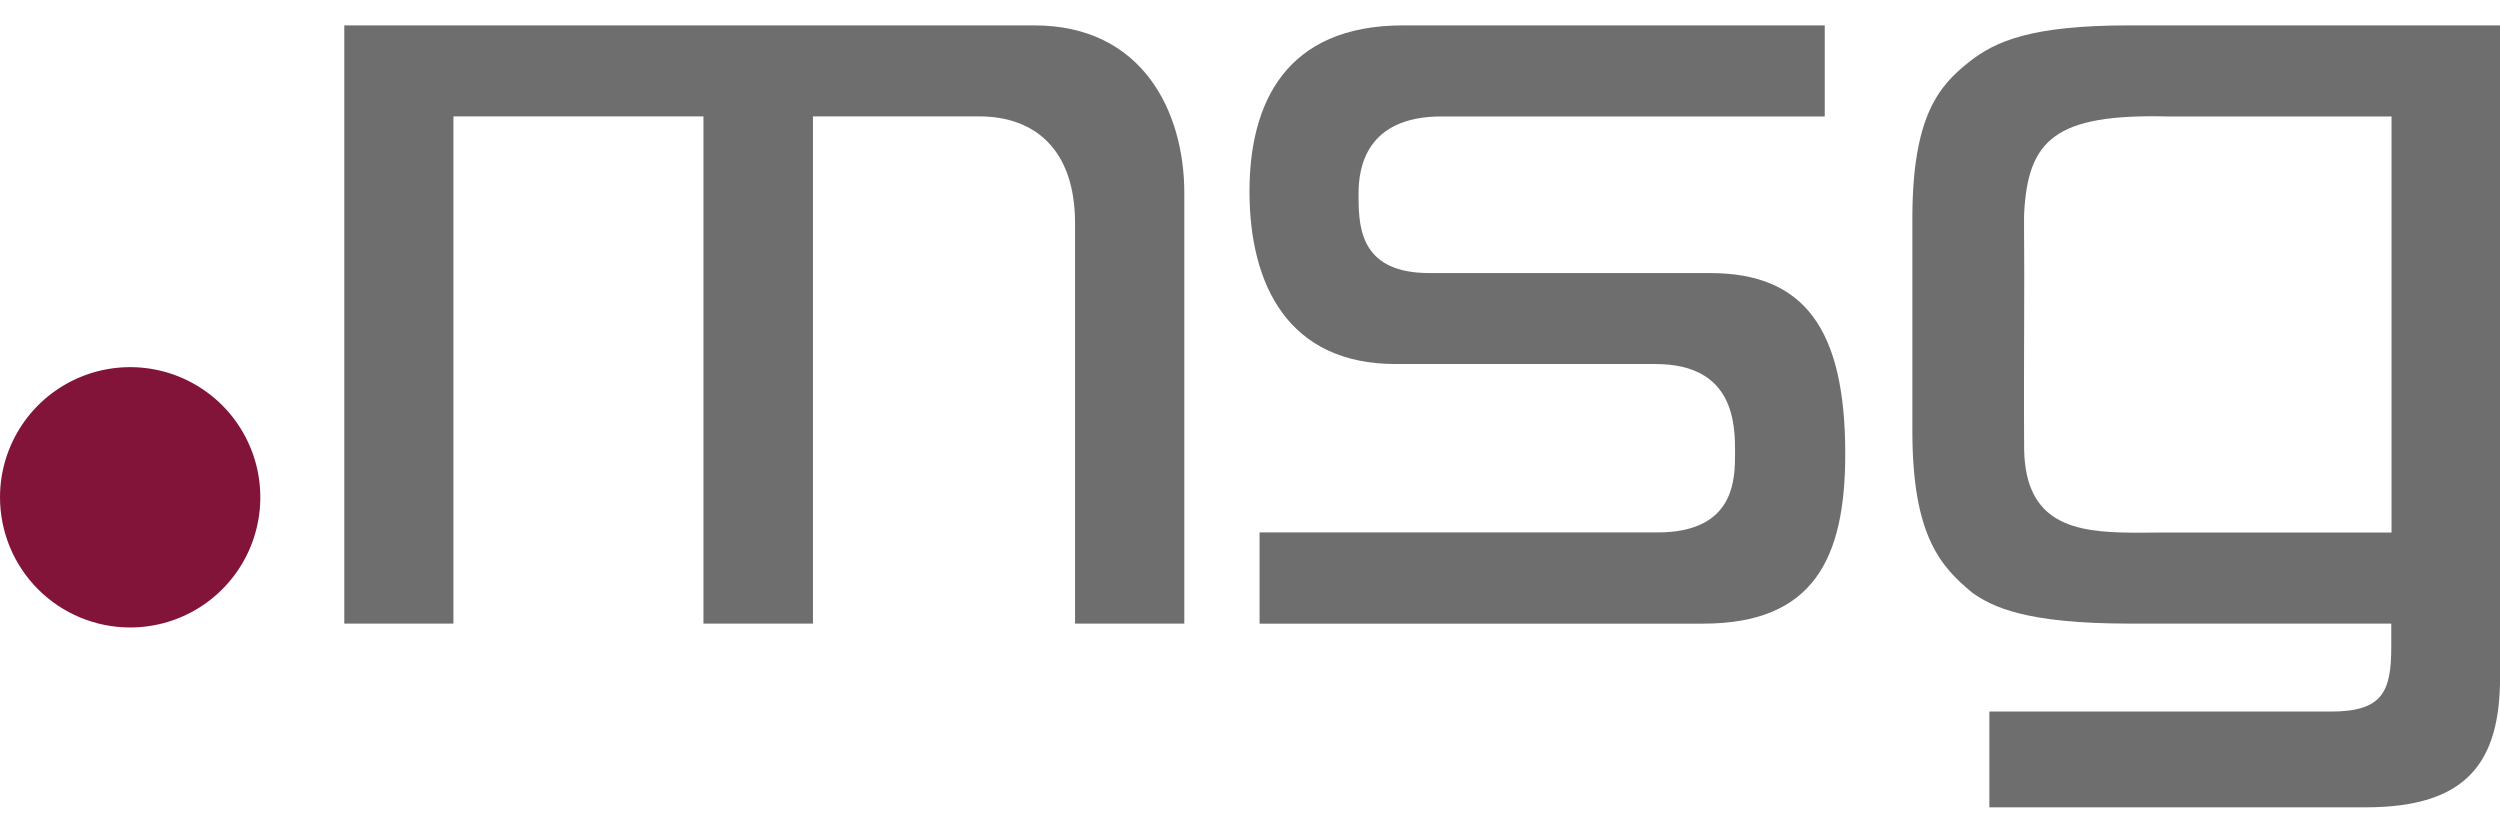
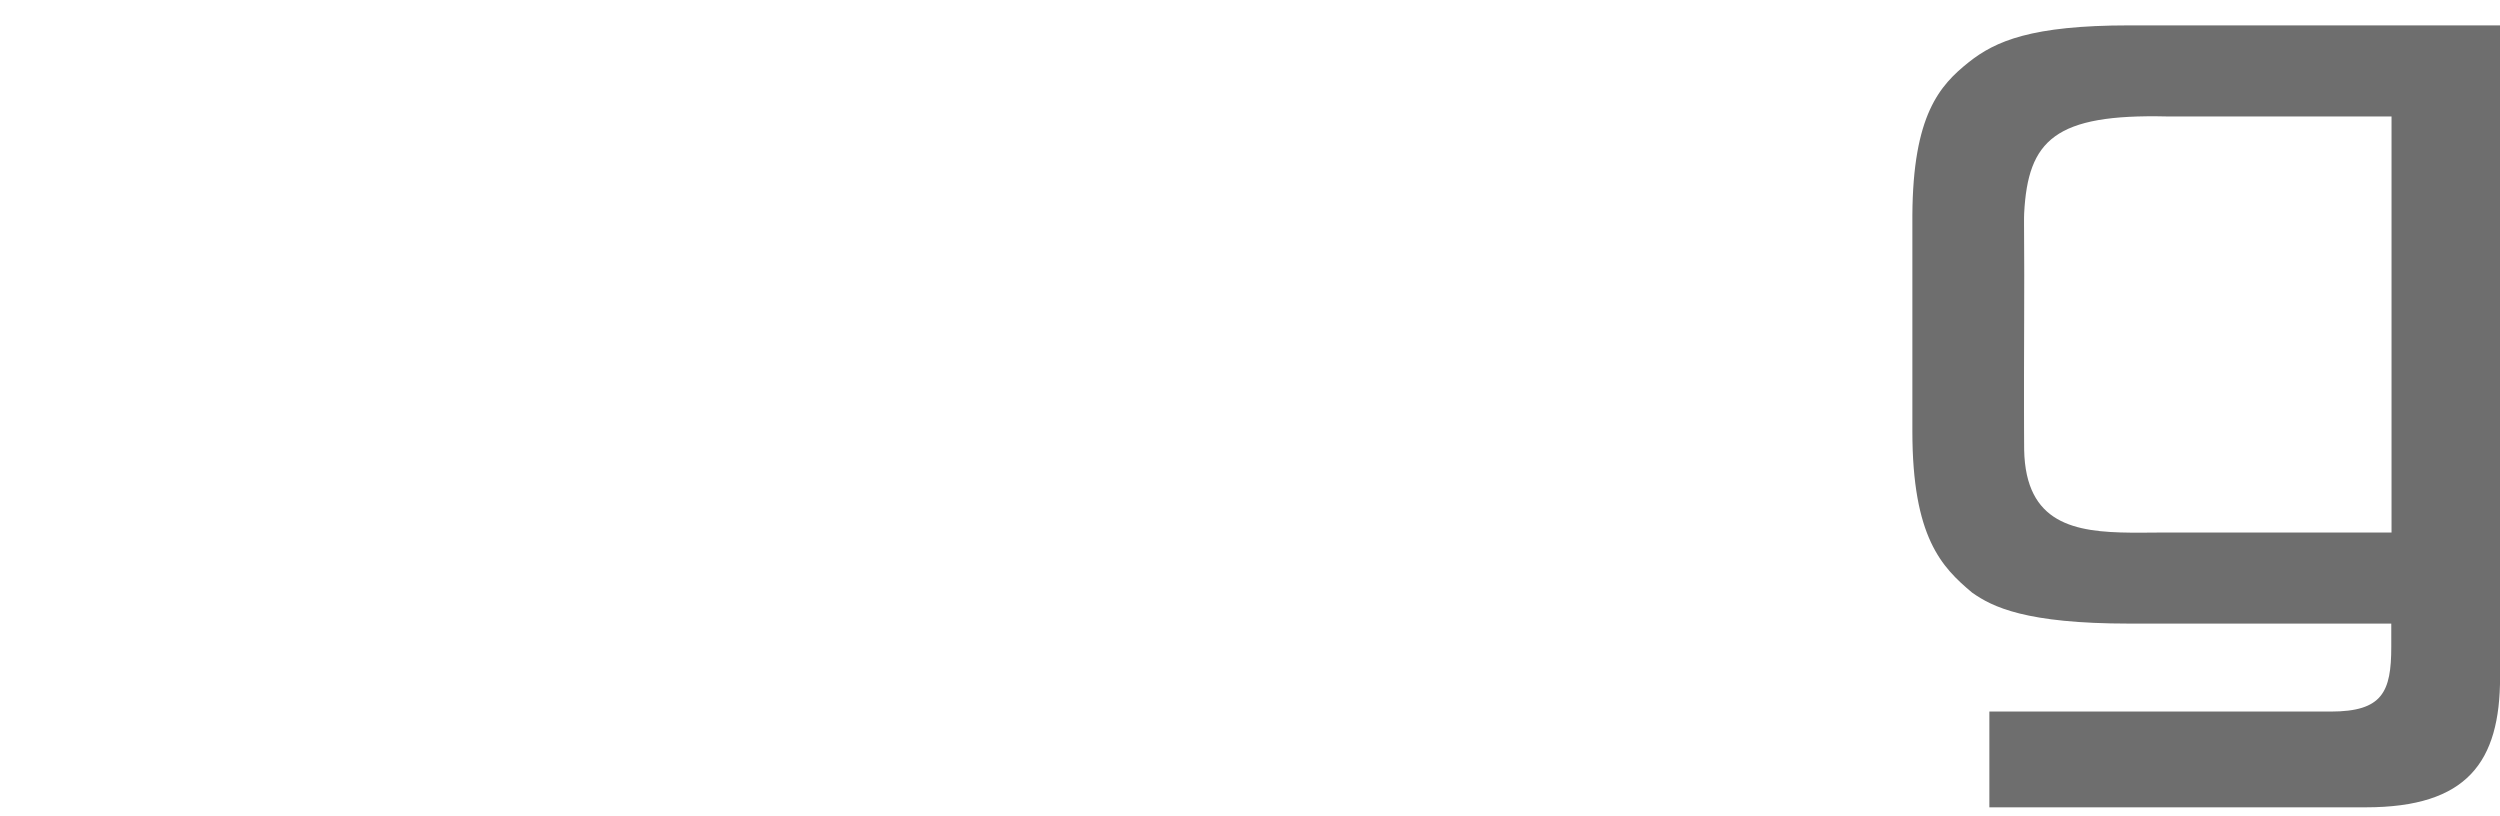
<svg xmlns="http://www.w3.org/2000/svg" width="98px" height="32px" viewBox="0 0 98.0 32.0">
  <defs>
    <clipPath id="i0">
      <path d="M6.099,0.098 C7.089,0.295 7.998,0.782 8.711,1.495 C9.424,2.209 9.91,3.118 10.107,4.108 C10.304,5.097 10.202,6.123 9.816,7.056 C9.43,7.988 8.776,8.784 7.937,9.345 C7.098,9.906 6.111,10.205 5.102,10.205 C4.432,10.205 3.769,10.073 3.149,9.816 C2.53,9.56 1.968,9.184 1.494,8.71 C1.02,8.236 0.644,7.673 0.388,7.054 C0.132,6.434 -0,5.771 0,5.1 C0,4.091 0.3,3.105 0.861,2.266 C1.422,1.427 2.219,0.774 3.151,0.388 C4.084,0.002 5.109,-0.099 6.099,0.098 Z" />
    </clipPath>
    <clipPath id="i1">
-       <path d="M27.046,0 C31.281,0 32.929,3.368 32.929,6.569 L32.929,23.45 L28.646,23.45 L28.646,7.755 C28.646,4.888 27.09,3.568 24.89,3.568 L18.372,3.568 L18.372,23.45 L14.079,23.45 L14.079,3.568 L4.278,3.568 L4.278,23.45 L0,23.45 L0,0 Z" />
+       <path d="M27.046,0 C31.281,0 32.929,3.368 32.929,6.569 L32.929,23.45 L28.646,23.45 L28.646,7.755 C28.646,4.888 27.09,3.568 24.89,3.568 L18.372,3.568 L18.372,23.45 L14.079,23.45 L14.079,3.568 L4.278,3.568 L0,23.45 L0,0 Z" />
    </clipPath>
    <clipPath id="i2">
-       <path d="M22.55,0 L22.55,3.57 L7.525,3.57 C4.551,3.57 4.275,5.609 4.275,6.585 L4.276,6.804 C4.284,8.041 4.434,9.709 7.051,9.709 L18.052,9.709 C21.754,9.709 23.354,11.903 23.354,16.797 C23.354,20.906 22.112,23.452 17.778,23.452 L0.395,23.452 L0.395,19.876 L15.992,19.876 C19.034,19.876 19.034,17.784 19.034,16.765 C19.034,15.675 19.034,13.275 15.914,13.275 L5.727,13.275 C1.527,13.275 0,10.181 0,6.508 C0,3.07 1.401,0 6.023,0 L22.55,0 Z" />
-     </clipPath>
+       </clipPath>
    <clipPath id="i3">
      <path d="M23.038,0 L23.038,25.538 C23.038,28.882 21.75,30.652 17.771,30.652 L3.018,30.652 L3.018,26.898 L16.403,26.898 C18.431,26.898 18.773,26.126 18.773,24.356 L18.773,23.45 L8.505,23.45 C4.454,23.45 3.14,22.802 2.34,22.234 C1.156,21.24 0,20.076 0,15.909 L0,7.445 C0.022,3.512 1.068,2.354 2.21,1.444 C3.258,0.61 4.678,0 8.495,0 L23.038,0 Z M9.983,3.57 C5.592,3.466 4.53,4.49 4.382,7.371 C4.38,7.412 4.379,7.461 4.378,7.521 L4.377,7.62 C4.377,7.674 4.377,7.736 4.377,7.807 L4.378,7.961 C4.379,8.27 4.383,8.718 4.384,9.394 L4.385,9.785 C4.385,10.27 4.385,10.853 4.382,11.557 C4.379,12.227 4.378,12.817 4.377,13.334 L4.376,13.827 C4.376,13.906 4.376,13.982 4.376,14.057 L4.376,14.862 C4.376,14.922 4.376,14.98 4.376,15.036 L4.377,15.498 C4.377,15.638 4.378,15.763 4.378,15.874 L4.379,16.079 C4.379,16.173 4.38,16.254 4.38,16.323 L4.381,16.445 C4.381,16.463 4.381,16.48 4.381,16.495 L4.382,16.625 L4.382,16.641 C4.441,19.545 6.369,19.865 8.565,19.885 L9.09,19.885 C9.325,19.884 9.561,19.881 9.797,19.88 L18.783,19.88 L18.783,3.57 Z" />
    </clipPath>
  </defs>
  <g transform="translate(-1244.0 -62.802)">
    <g transform="translate(1244 63.797)">
      <g transform="translate(1.4210854715202004e-14 13.397)">
        <g clip-path="url(#i0)">
-           <polygon points="-5.09250371e-07,-3.27515792e-15 10.205,-3.27515792e-15 10.205,10.205 -5.09250371e-07,10.205 -5.09250371e-07,-3.27515792e-15" stroke="none" fill="#831439" />
-         </g>
+           </g>
      </g>
      <g transform="translate(13.496 7.105427357601002e-15)">
        <g clip-path="url(#i1)">
-           <polygon points="0,0 32.929,0 32.929,23.45 0,23.45 0,0" stroke="none" fill="#6E6E6E" />
-         </g>
+           </g>
      </g>
      <g transform="translate(48.98 7.105427357601002e-15)">
        <g clip-path="url(#i2)">
          <polygon points="0,0 23.354,0 23.354,23.452 0,23.452 0,0" stroke="none" fill="#6E6E6E" />
        </g>
      </g>
      <g transform="translate(74.965 7.105427357601002e-15)">
        <g clip-path="url(#i3)">
          <polygon points="0,0 23.038,0 23.038,30.652 0,30.652 0,0" stroke="none" fill="#6E6E6E" />
        </g>
      </g>
    </g>
  </g>
</svg>